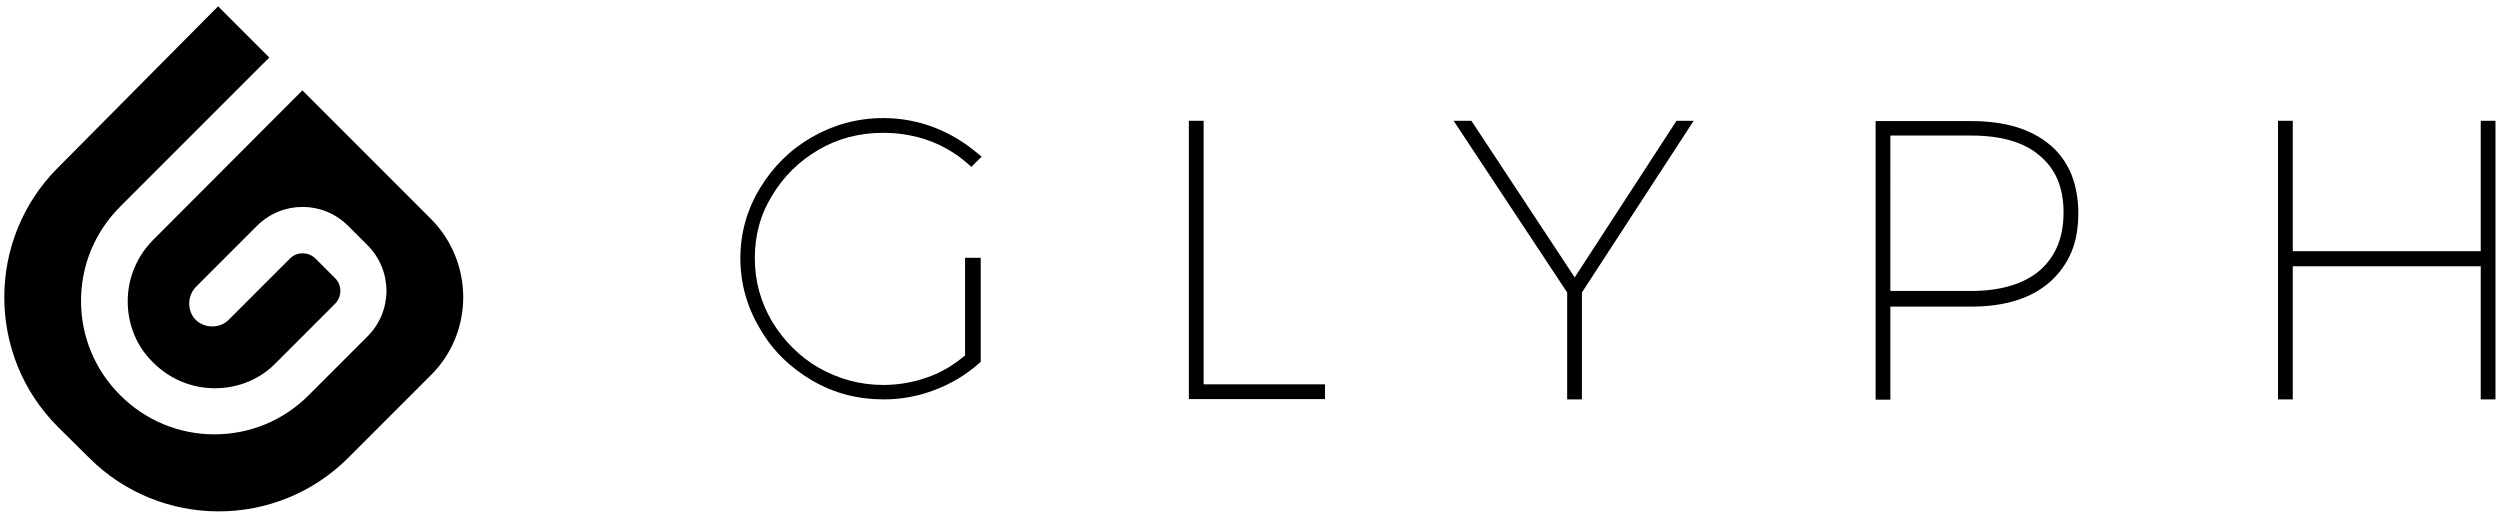
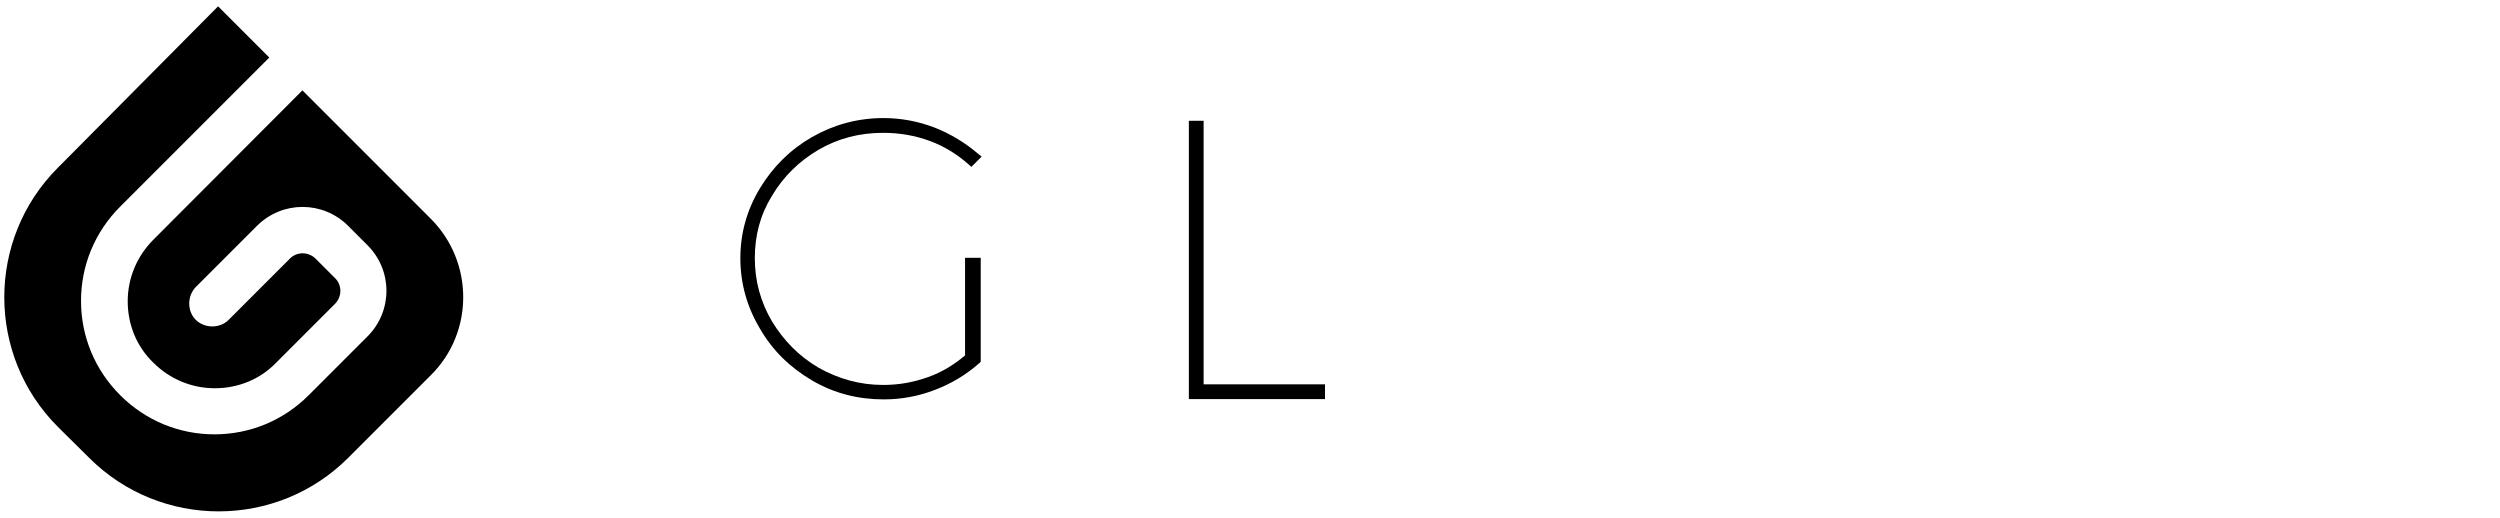
<svg xmlns="http://www.w3.org/2000/svg" version="1.1" id="Layer_1" x="0px" y="0px" viewBox="0 0 830 172" style="enable-background:new 0 0 830 172;" xml:space="preserve">
  <g>
    <path id="Mark_8_" d="M142.9,72.5l-42.5-42.5L50.9,79.6c-5.4,5.4-8.5,12.7-8.5,20.4s2.9,15,8.5,20.4c5.4,5.4,12.7,8.5,20.4,8.5   s15-2.9,20.4-8.5l19.5-19.5c2.4-2.4,2.4-6.3,0-8.6l-6.4-6.4c-2.4-2.4-6.3-2.4-8.6,0l-20.3,20.3c-2.9,2.9-7.9,2.9-10.9,0   c-2.9-2.9-2.9-7.9,0-10.9l20.3-20.3c8.4-8.4,21.9-8.4,30.3,0l6.4,6.4c8.4,8.4,8.4,21.9,0,30.3l-19.5,19.5c-8.4,8.4-19.5,13-31.3,13   s-22.9-4.6-31.3-13c-8.4-8.4-13-19.5-13-31.3s4.6-22.9,13-31.3l49.5-49.5l-17-17L19.2,55.7c-23.7,23.7-23.7,62.3,0,86L29.6,152   c23.7,23.7,62.3,23.7,86,0l27.4-27.4C157.4,110.4,157.4,86.9,142.9,72.5z" />
    <g>
      <path d="M256.3,65L256.3,65c3.8-6.4,9-11.5,15.5-15.3c6.5-3.8,13.7-5.6,21.4-5.6c5.5,0,10.6,0.9,15.5,2.7c4.9,1.8,9.2,4.5,13,7.9    l0.8,0.7l3.4-3.4l-1-0.8c-4.3-3.7-9.2-6.7-14.5-8.8l0,0l0,0c-5.5-2.1-11.1-3.2-17.1-3.2c-8.6,0-16.5,2.2-23.7,6.3l0,0l0,0    c-7.3,4.2-13,9.9-17.3,17c-4.3,7.1-6.5,14.9-6.5,23.2c0,8.4,2.2,16.2,6.5,23.4c4.2,7.3,10,12.9,17.3,17.2    c7.3,4.3,15.3,6.3,23.8,6.3c6,0,11.7-1.1,17.1-3.2c5.5-2.1,10.4-5.1,14.7-8.9l0.4-0.4V87.1v-0.3v-1.2h-5.2V118    c-3.7,3.1-7.7,5.6-12.3,7.2l0,0l0,0c-4.7,1.7-9.6,2.6-14.9,2.6c-7.7,0-14.8-2-21.4-5.7c-6.5-3.8-11.6-9-15.5-15.4    c-3.8-6.5-5.7-13.4-5.7-21C250.6,78.2,252.4,71.3,256.3,65L256.3,65z" />
      <polygon points="252.3,109.3 252.3,109.3 252.3,109.3   " />
      <polygon points="399.6,40.1 394.7,40.1 394.7,41.3 394.7,132.5 439.9,132.5 439.9,127.6 399.6,127.6   " />
-       <polygon points="556.6,40.1 522.8,92.1 488.5,40.1 482.6,40.1 520.3,97.1 520.3,132.6 525.2,132.6 525.2,97.1 562.3,40.1     560.1,40.1   " />
-       <path d="M680.6,48.1c-6.3-5.3-15-7.9-26.2-7.9h-31.7v92.5h4.9v-30.9h26.8c11.2,0,19.9-2.7,26.2-8.2l0,0l0,0    c3.1-2.8,5.5-6.1,7.1-9.9c1.6-3.8,2.3-8.2,2.3-13c0-4.7-0.8-9-2.3-12.8C686.1,54,683.7,50.7,680.6,48.1z M677.2,89.8    c-5.2,4.4-12.8,6.8-22.8,6.8h-26.8V45h26.8c10,0,17.6,2.2,22.8,6.7l0,0c2.6,2.2,4.6,4.8,5.9,7.9c1.3,3.1,2,6.7,2,10.9    C685.1,79,682.4,85.2,677.2,89.8z" />
-       <polygon points="823.6,40.1 823.6,83.4 761.2,83.4 761.2,40.1 756.3,40.1 756.3,41.3 756.3,132.6 761.2,132.6 761.2,88.4     823.6,88.4 823.6,132.6 828.5,132.6 828.5,40.1   " />
    </g>
  </g>
</svg>